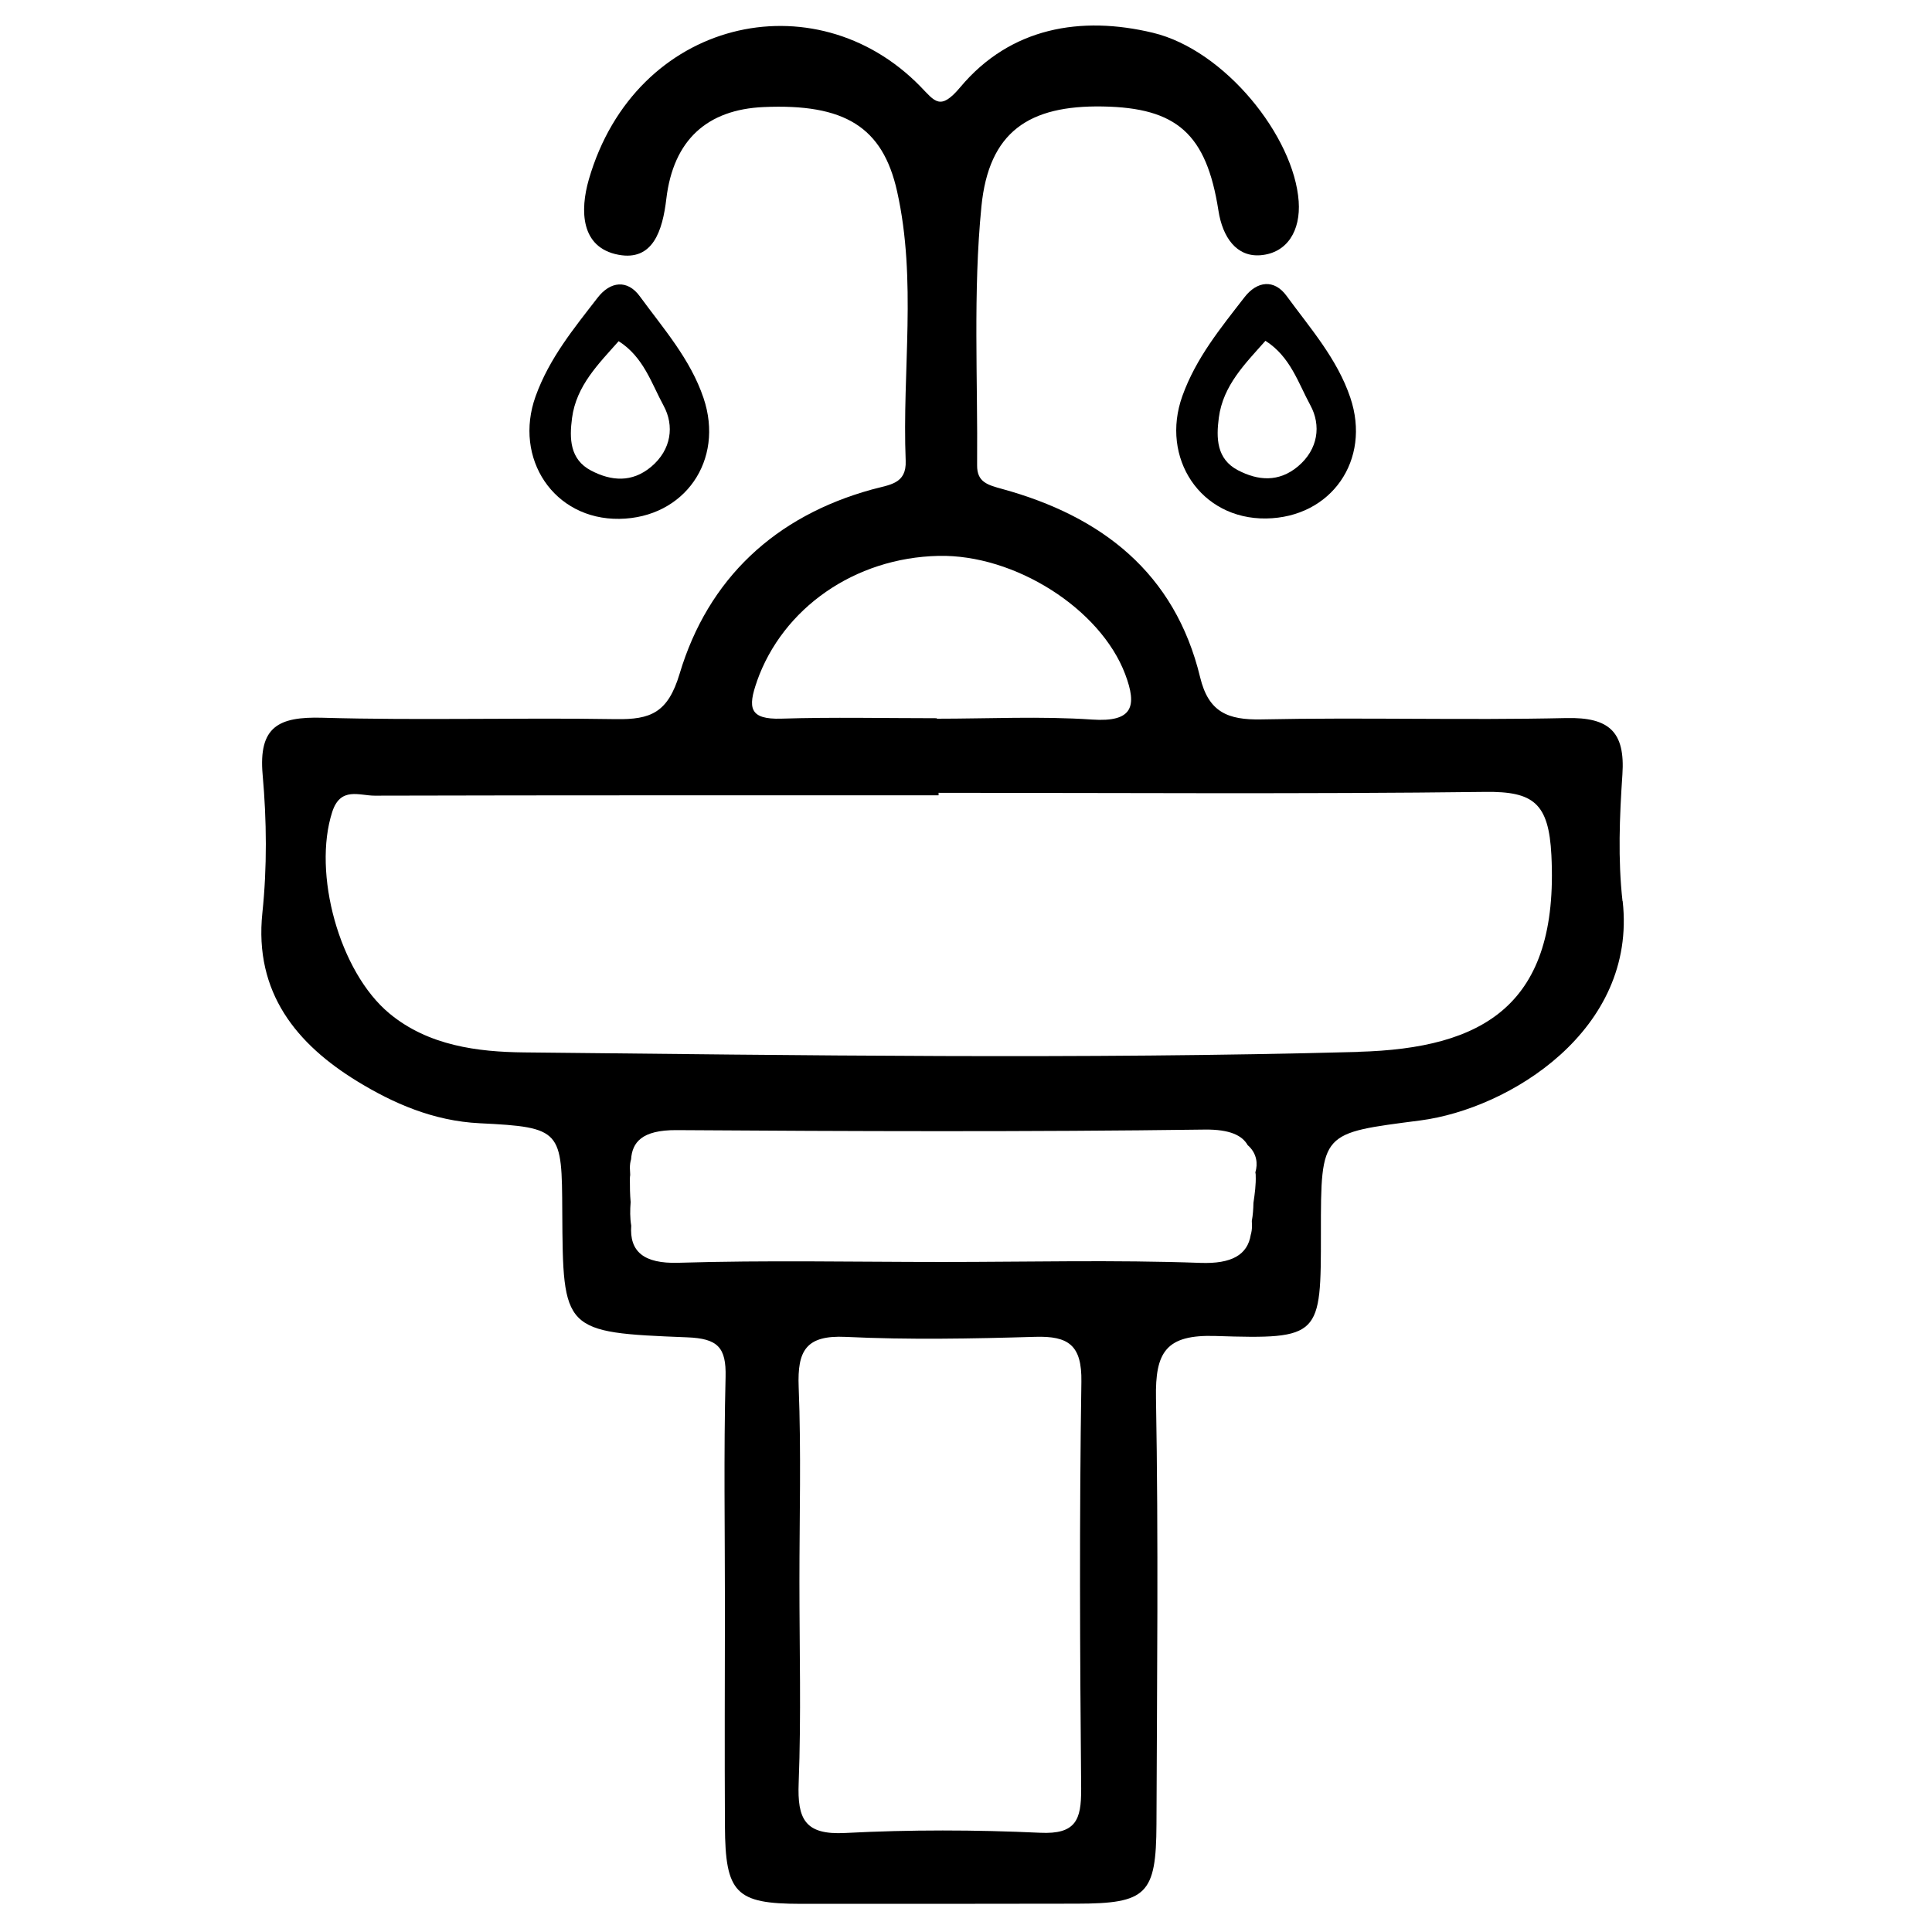
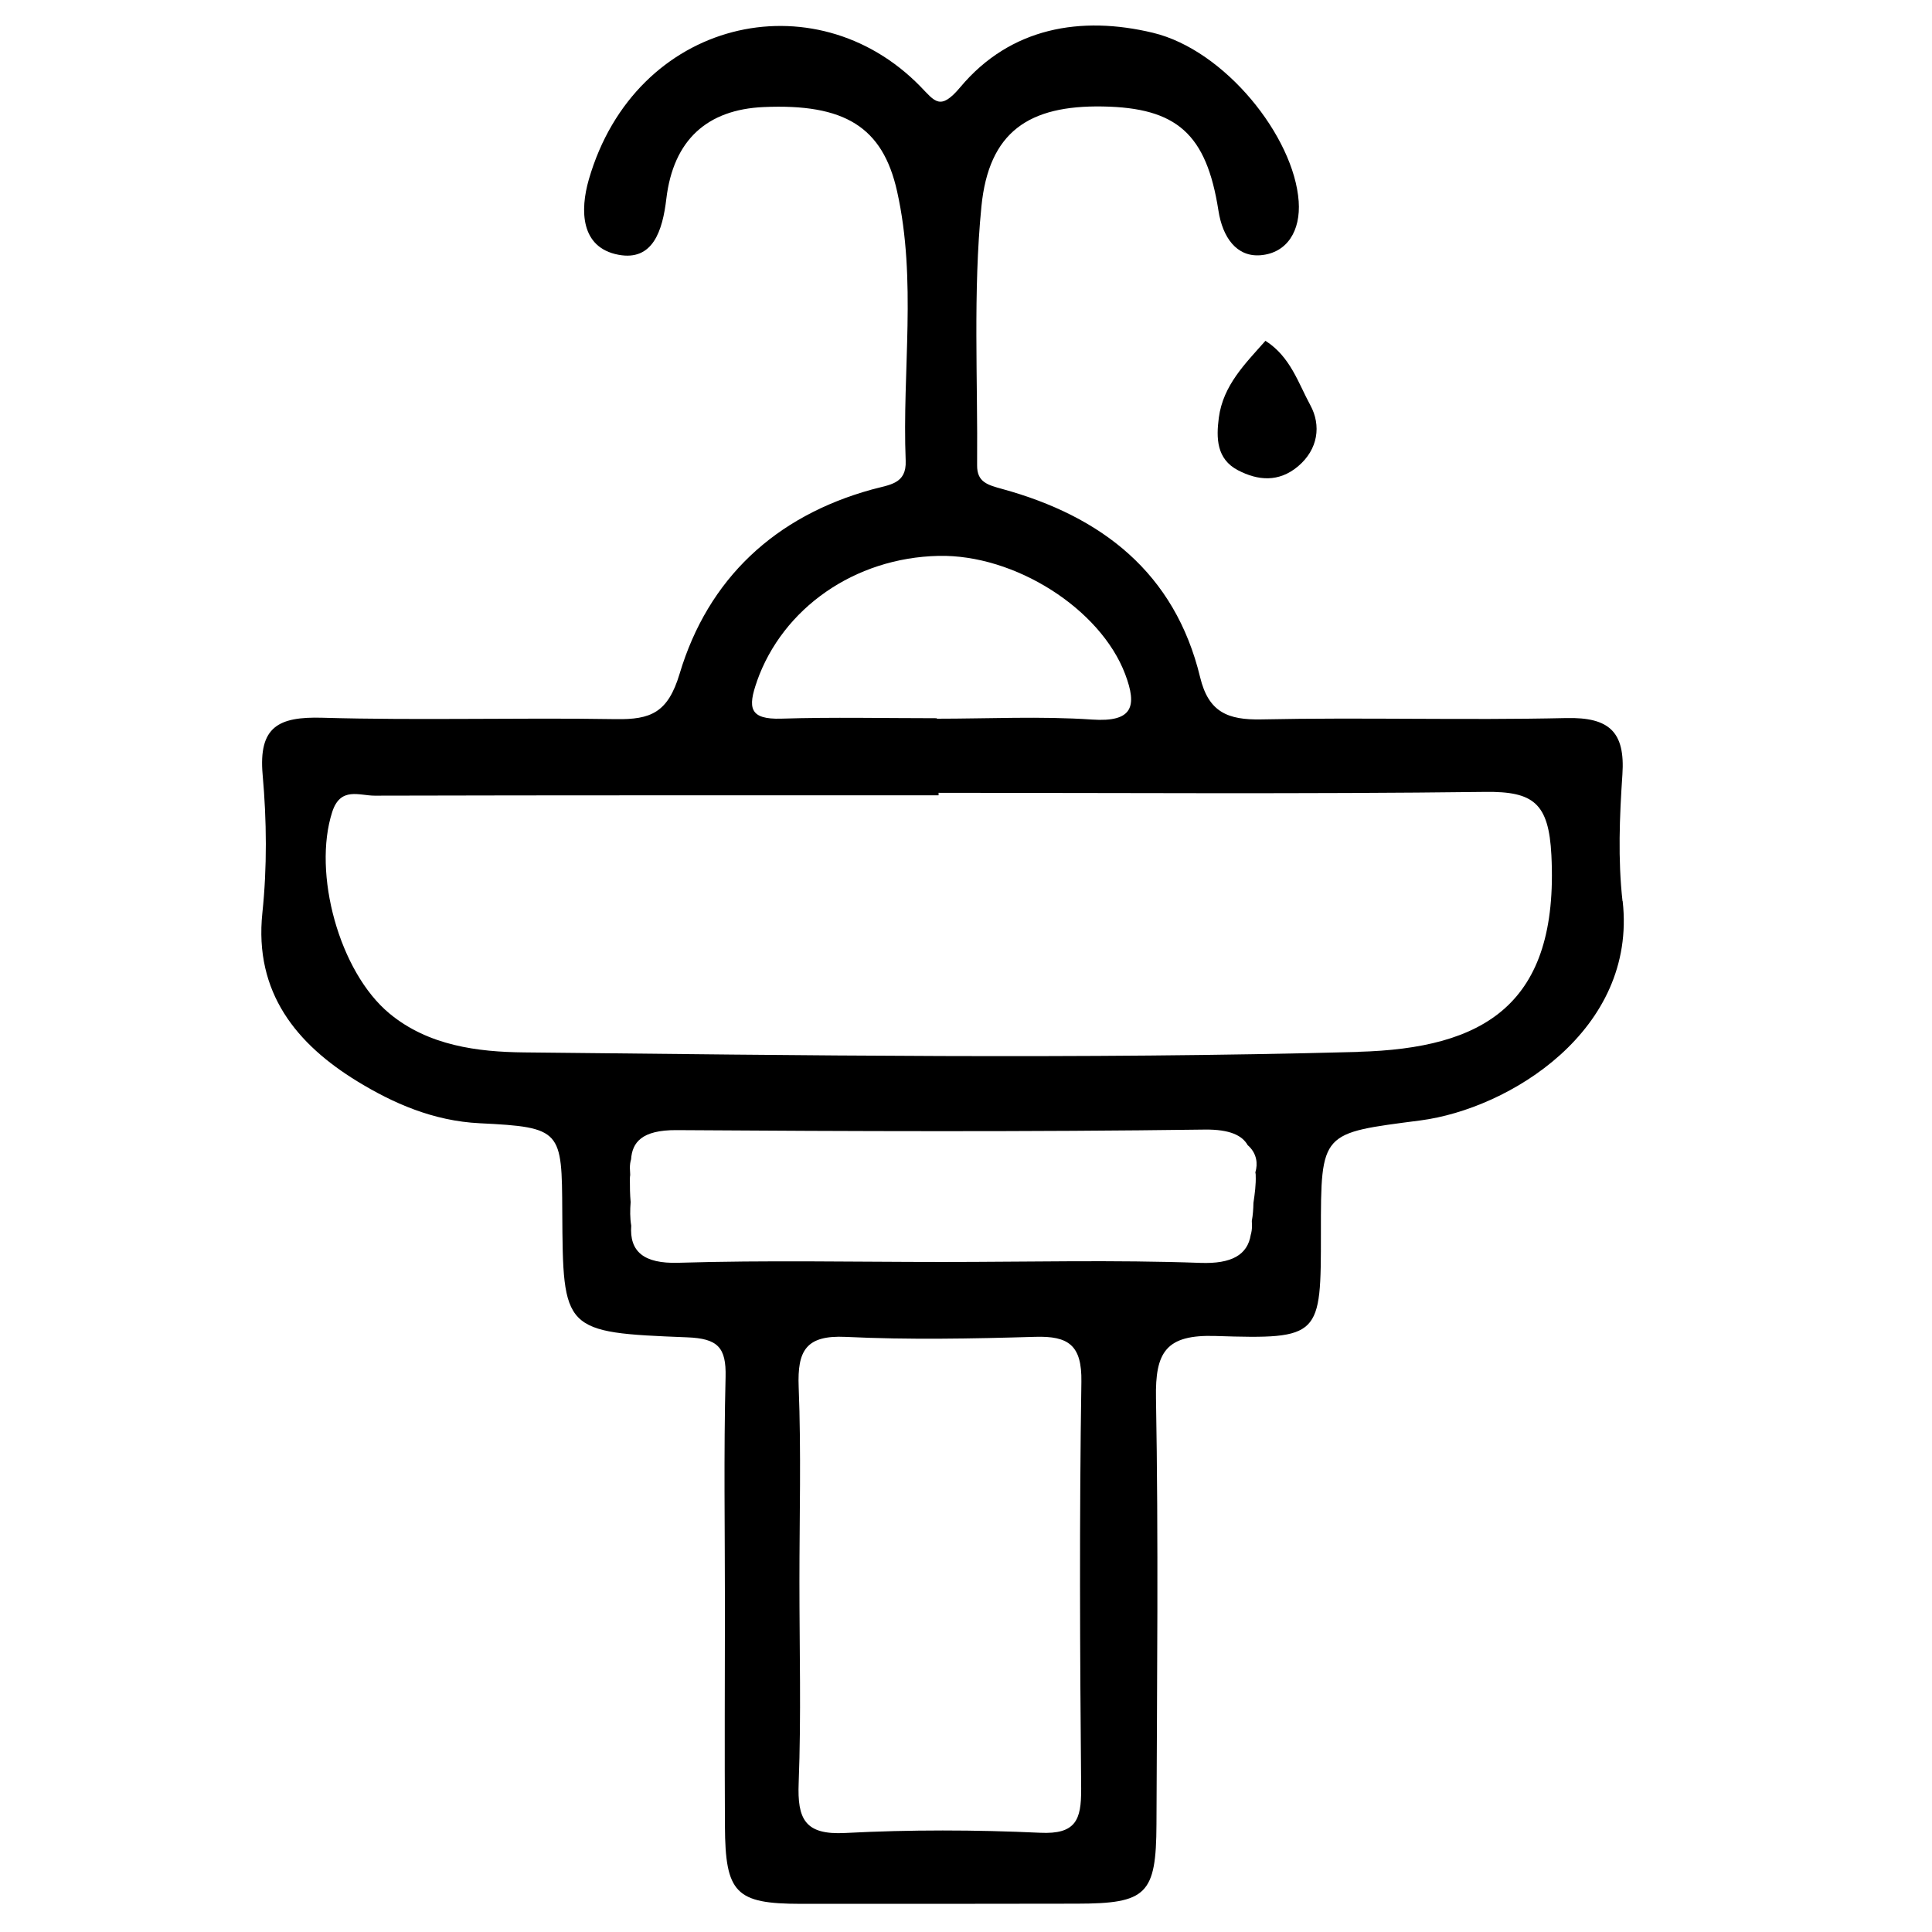
<svg xmlns="http://www.w3.org/2000/svg" id="Layer_1" viewBox="0 0 360 360">
  <path d="m302.33,167.9c-.87-7.77-.55-15.74-.02-23.57.54-7.97-2.46-10.71-10.44-10.53-18.94.43-37.9-.15-56.84.25-6.27.13-9.84-1.37-11.4-7.84-4.71-19.51-18.38-30.01-36.85-35.09-2.76-.76-4.74-1.27-4.71-4.43.14-16.08-.77-32.26.8-48.19,1.38-13.96,8.85-18.9,22.62-18.66,13.74.24,19.31,5.04,21.55,19.41.77,4.97,3.37,8.67,7.84,8.31,4.98-.41,7.5-4.58,7.11-10.05-.86-12.05-13.72-28.17-27.15-31.4-13.39-3.22-26.54-1.03-35.89,10.12-3.77,4.5-4.74,2.66-7.46-.13-19.69-20.15-53.11-12.6-61.77,17.34-1.66,5.75-1.55,12.69,5.51,14.03,6.43,1.22,8.23-4.48,8.93-10.42,1.31-11.02,7.66-16.63,18.1-17.1,15.1-.67,22.22,3.68,24.9,15.71,3.71,16.6.93,33.46,1.6,50.19.17,4.36-2.97,4.44-6.33,5.37-17.99,4.97-30.48,16.59-35.79,34.31-2.18,7.28-5.38,8.57-11.88,8.47-18.23-.3-36.48.26-54.7-.26-8.15-.23-11.92,1.65-11.12,10.64.76,8.51.84,17.22-.05,25.71-1.57,14.94,6.48,24.53,17.66,31.38,6.66,4.08,14.17,7.41,22.84,7.83,15.33.74,15.3,1.36,15.38,16.5.13,22.25.12,22.48,23.26,23.39,5.69.22,7.31,1.83,7.17,7.4-.36,14.29-.12,28.6-.12,42.9-.02,13.59-.07,27.17,0,40.76.06,12.51,2.02,14.49,14.07,14.5,17.16.01,34.32,0,51.49-.03,13.03-.02,14.8-1.7,14.85-14.82.1-26.46.38-52.92-.09-79.37-.16-8.58,1.83-11.89,11.12-11.59,19.6.63,19.62.12,19.61-19.18-.01-19.01.04-18.57,18.57-20.99,16.53-2.17,40.36-16.81,37.66-40.86Zm-161.28-40.97c4.8-13.57,18.15-23,33.83-23.35,14.19-.31,30.16,9.83,34.78,22.04,2.27,6.01,1.43,8.97-6.15,8.46-9.61-.65-19.3-.16-28.95-.16v-.09c-9.65,0-19.32-.22-28.96.08-6,.19-6.29-2.04-4.54-6.98Zm60.4,206.5c.05,5.68-1.01,8.39-7.61,8.08-12.1-.56-24.26-.59-36.35.04-7.54.4-8.93-2.62-8.67-9.32.48-12.46.14-24.95.14-37.43,0-12.12.34-24.26-.14-36.36-.26-6.74,1.33-9.68,8.76-9.33,11.74.56,23.53.34,35.29-.01,6.24-.19,8.74,1.55,8.63,8.38-.39,25.31-.27,50.63-.04,75.95Zm32.53-114.42c.07,1.73-.17,3.43-.42,5.13-.02,1.15-.1,2.27-.3,3.36.01.3.03.61.03.91,0,.62-.08,1.18-.23,1.68-.6,3.72-3.53,5.44-9.37,5.23-16.02-.58-32.08-.17-48.12-.17-16.4,0-32.81-.35-49.19.15-6.44.19-9.11-2.1-8.76-6.92-.25-1.47-.22-2.93-.11-4.38-.12-1.41-.15-2.84-.14-4.31,0-.27.02-.52.06-.76-.02-.43-.05-.86-.06-1.3,0-.59.07-1.12.22-1.6.22-3.11,1.92-5.49,8.49-5.45,32.8.22,65.6.34,98.39-.1,4.75-.06,7.02,1.12,8.03,2.92.09.08.18.15.26.23,1.4,1.4,1.65,3.17,1.16,4.83.03.18.07.36.07.54Zm19.09-23c-51.78,1.39-103.63.62-155.45.09-8.56-.09-17.78-1.23-25.04-7.24-9.39-7.77-14.36-26.18-10.67-37.58,1.54-4.75,5.06-3.01,7.91-3.02,35.02-.09,70.05-.06,105.07-.06v-.47c33.95,0,67.91.25,101.86-.17,8.96-.11,11.84,2.05,12.33,11.8,1.41,27.94-12.63,36-36.01,36.63Z" />
-   <path d="m115.41,96.68c-12.22.17-19.76-11.27-15.61-22.83,2.55-7.09,7.12-12.64,11.56-18.38,2.37-3.07,5.56-3.41,7.85-.27,4.4,6.02,9.43,11.7,11.88,18.96,3.93,11.63-3.55,22.35-15.69,22.52Zm-.13-33.11c-3.74,4.23-7.89,8.28-8.69,14.33-.5,3.79-.44,7.7,3.56,9.79,3.75,1.96,7.61,2.27,11.17-.7,3.82-3.2,4.35-7.69,2.33-11.4-2.25-4.12-3.71-9.06-8.38-12.02Z" />
-   <path d="m235.93,96.61c-12.22.17-19.76-11.27-15.61-22.83,2.55-7.09,7.12-12.64,11.56-18.38,2.37-3.07,5.56-3.41,7.85-.27,4.4,6.02,9.43,11.7,11.88,18.96,3.93,11.63-3.55,22.35-15.69,22.52Zm-.13-33.11c-3.74,4.23-7.89,8.28-8.69,14.33-.5,3.79-.44,7.7,3.56,9.79,3.75,1.96,7.61,2.27,11.17-.7,3.82-3.2,4.35-7.69,2.33-11.4-2.25-4.12-3.71-9.06-8.38-12.02Z" />
+   <path d="m235.93,96.61Zm-.13-33.11c-3.74,4.23-7.89,8.28-8.69,14.33-.5,3.79-.44,7.7,3.56,9.79,3.75,1.96,7.61,2.27,11.17-.7,3.82-3.2,4.35-7.69,2.33-11.4-2.25-4.12-3.71-9.06-8.38-12.02Z" />
</svg>